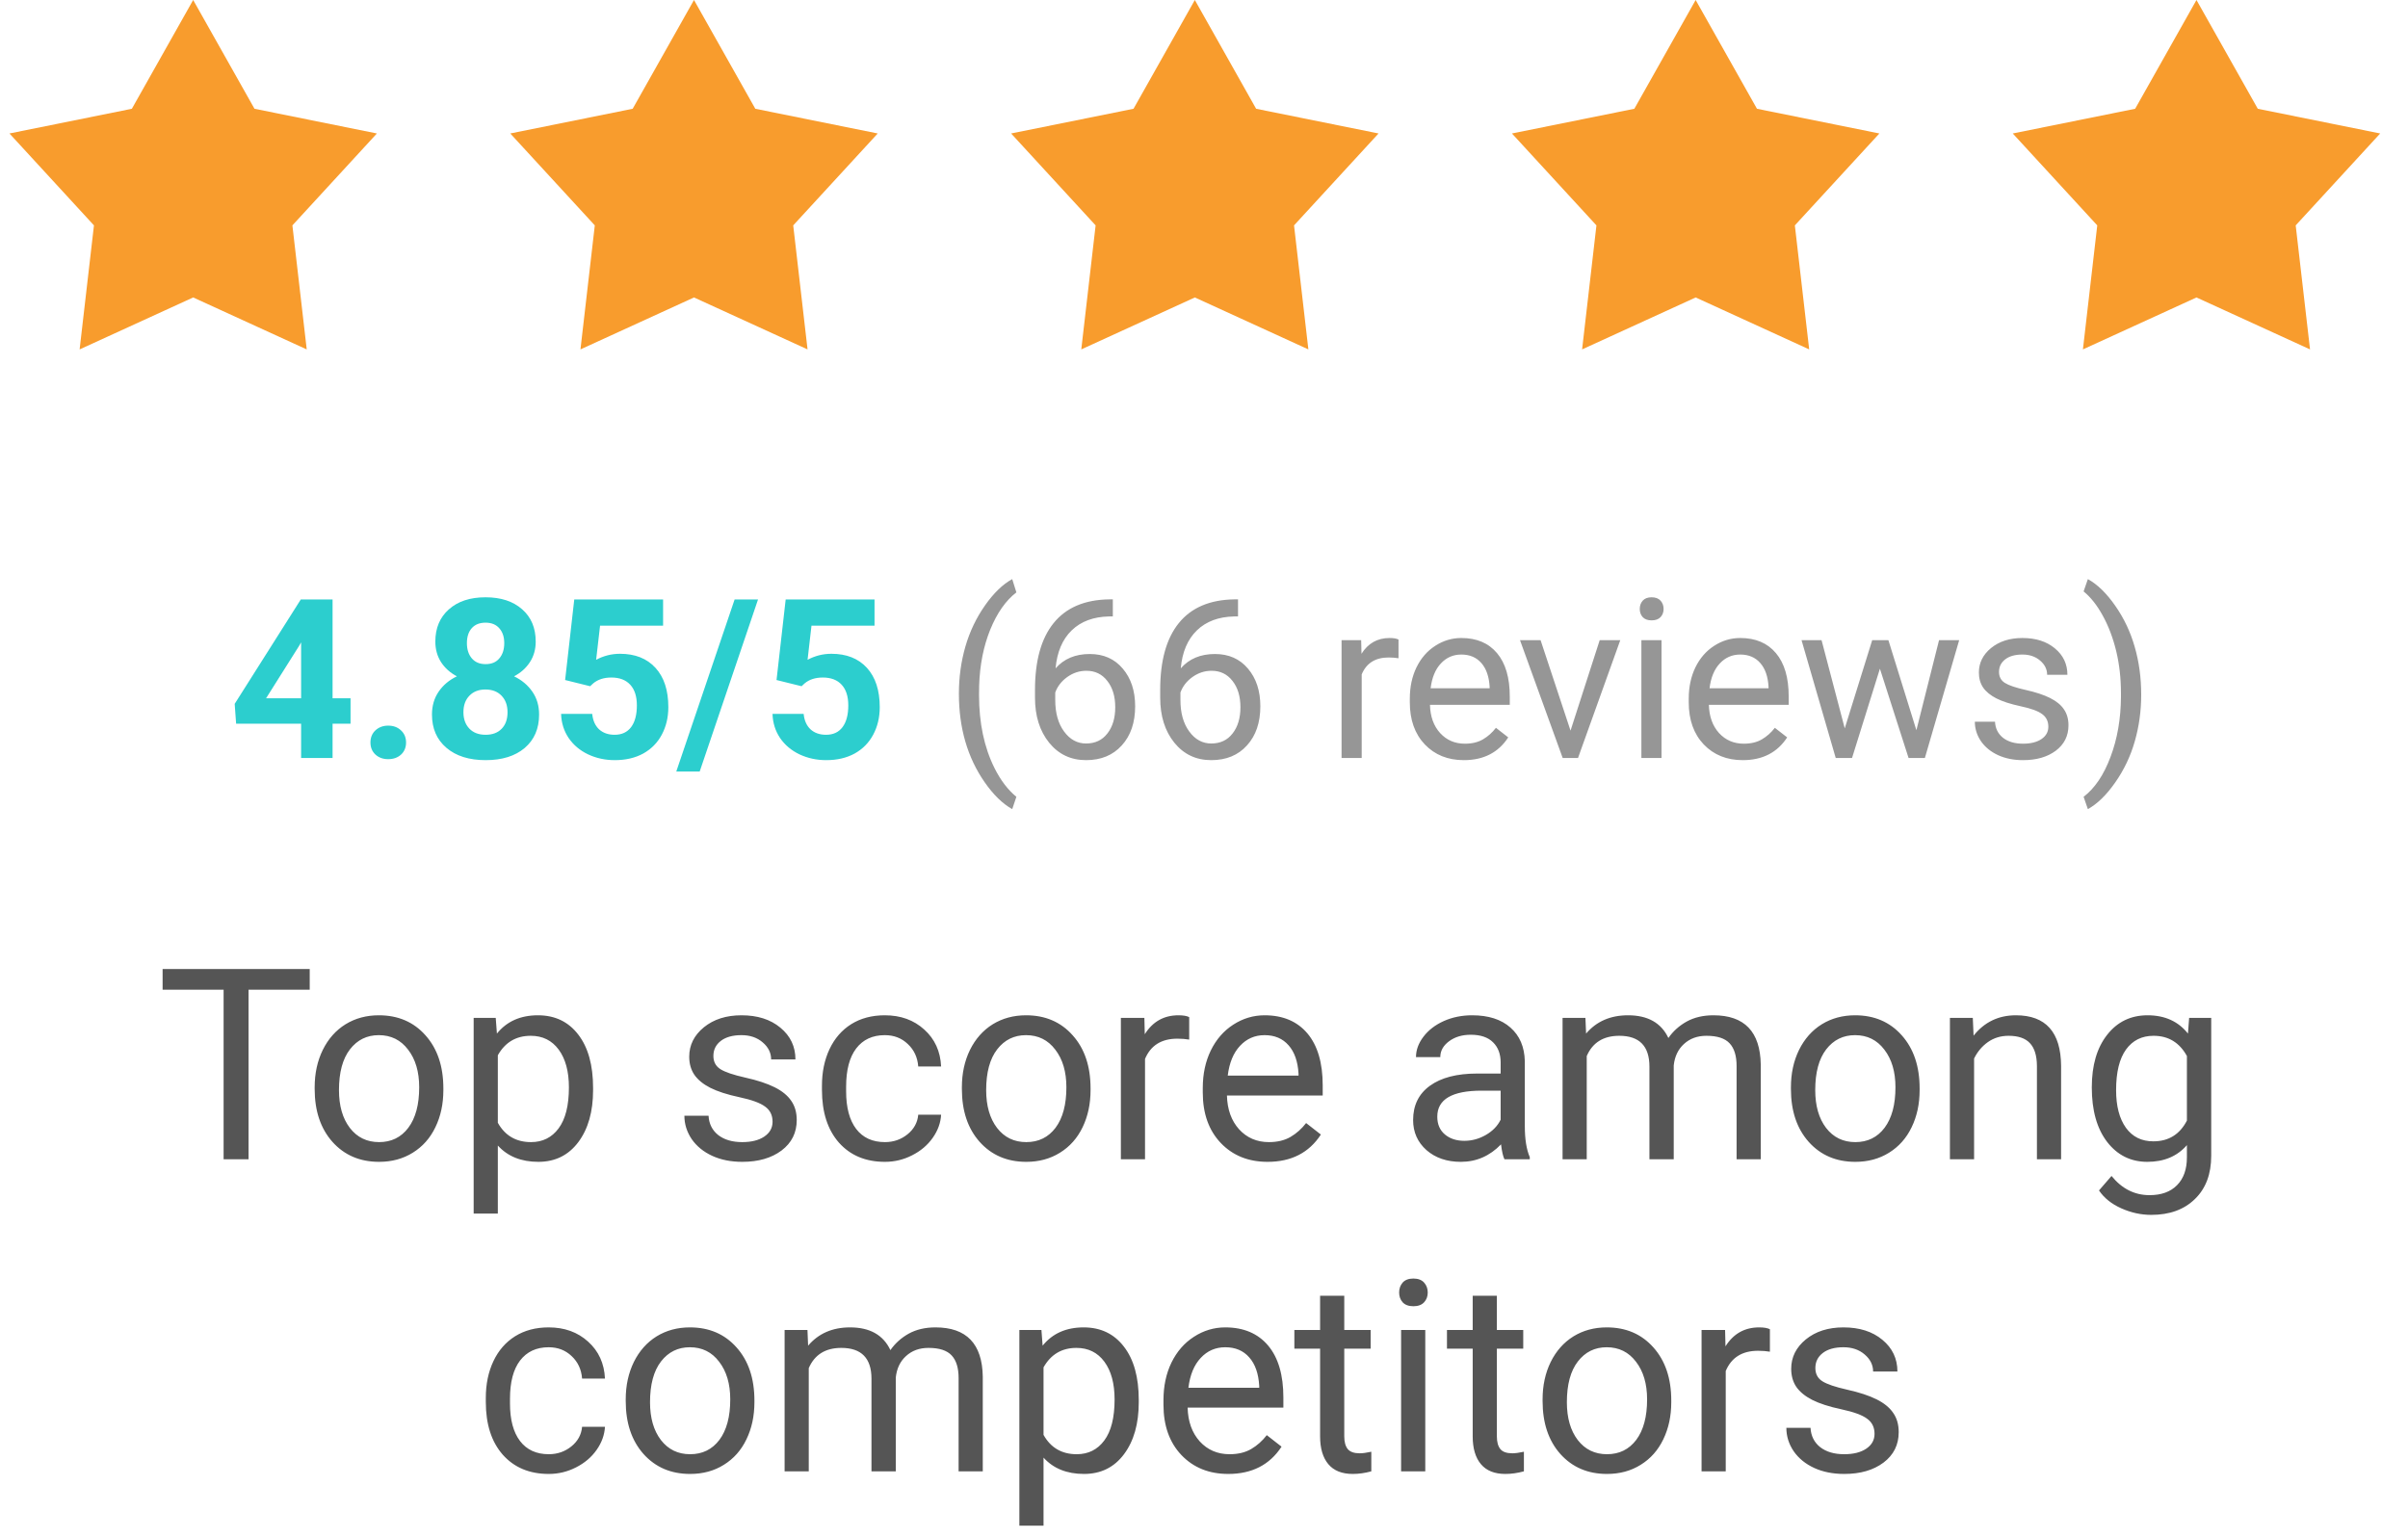
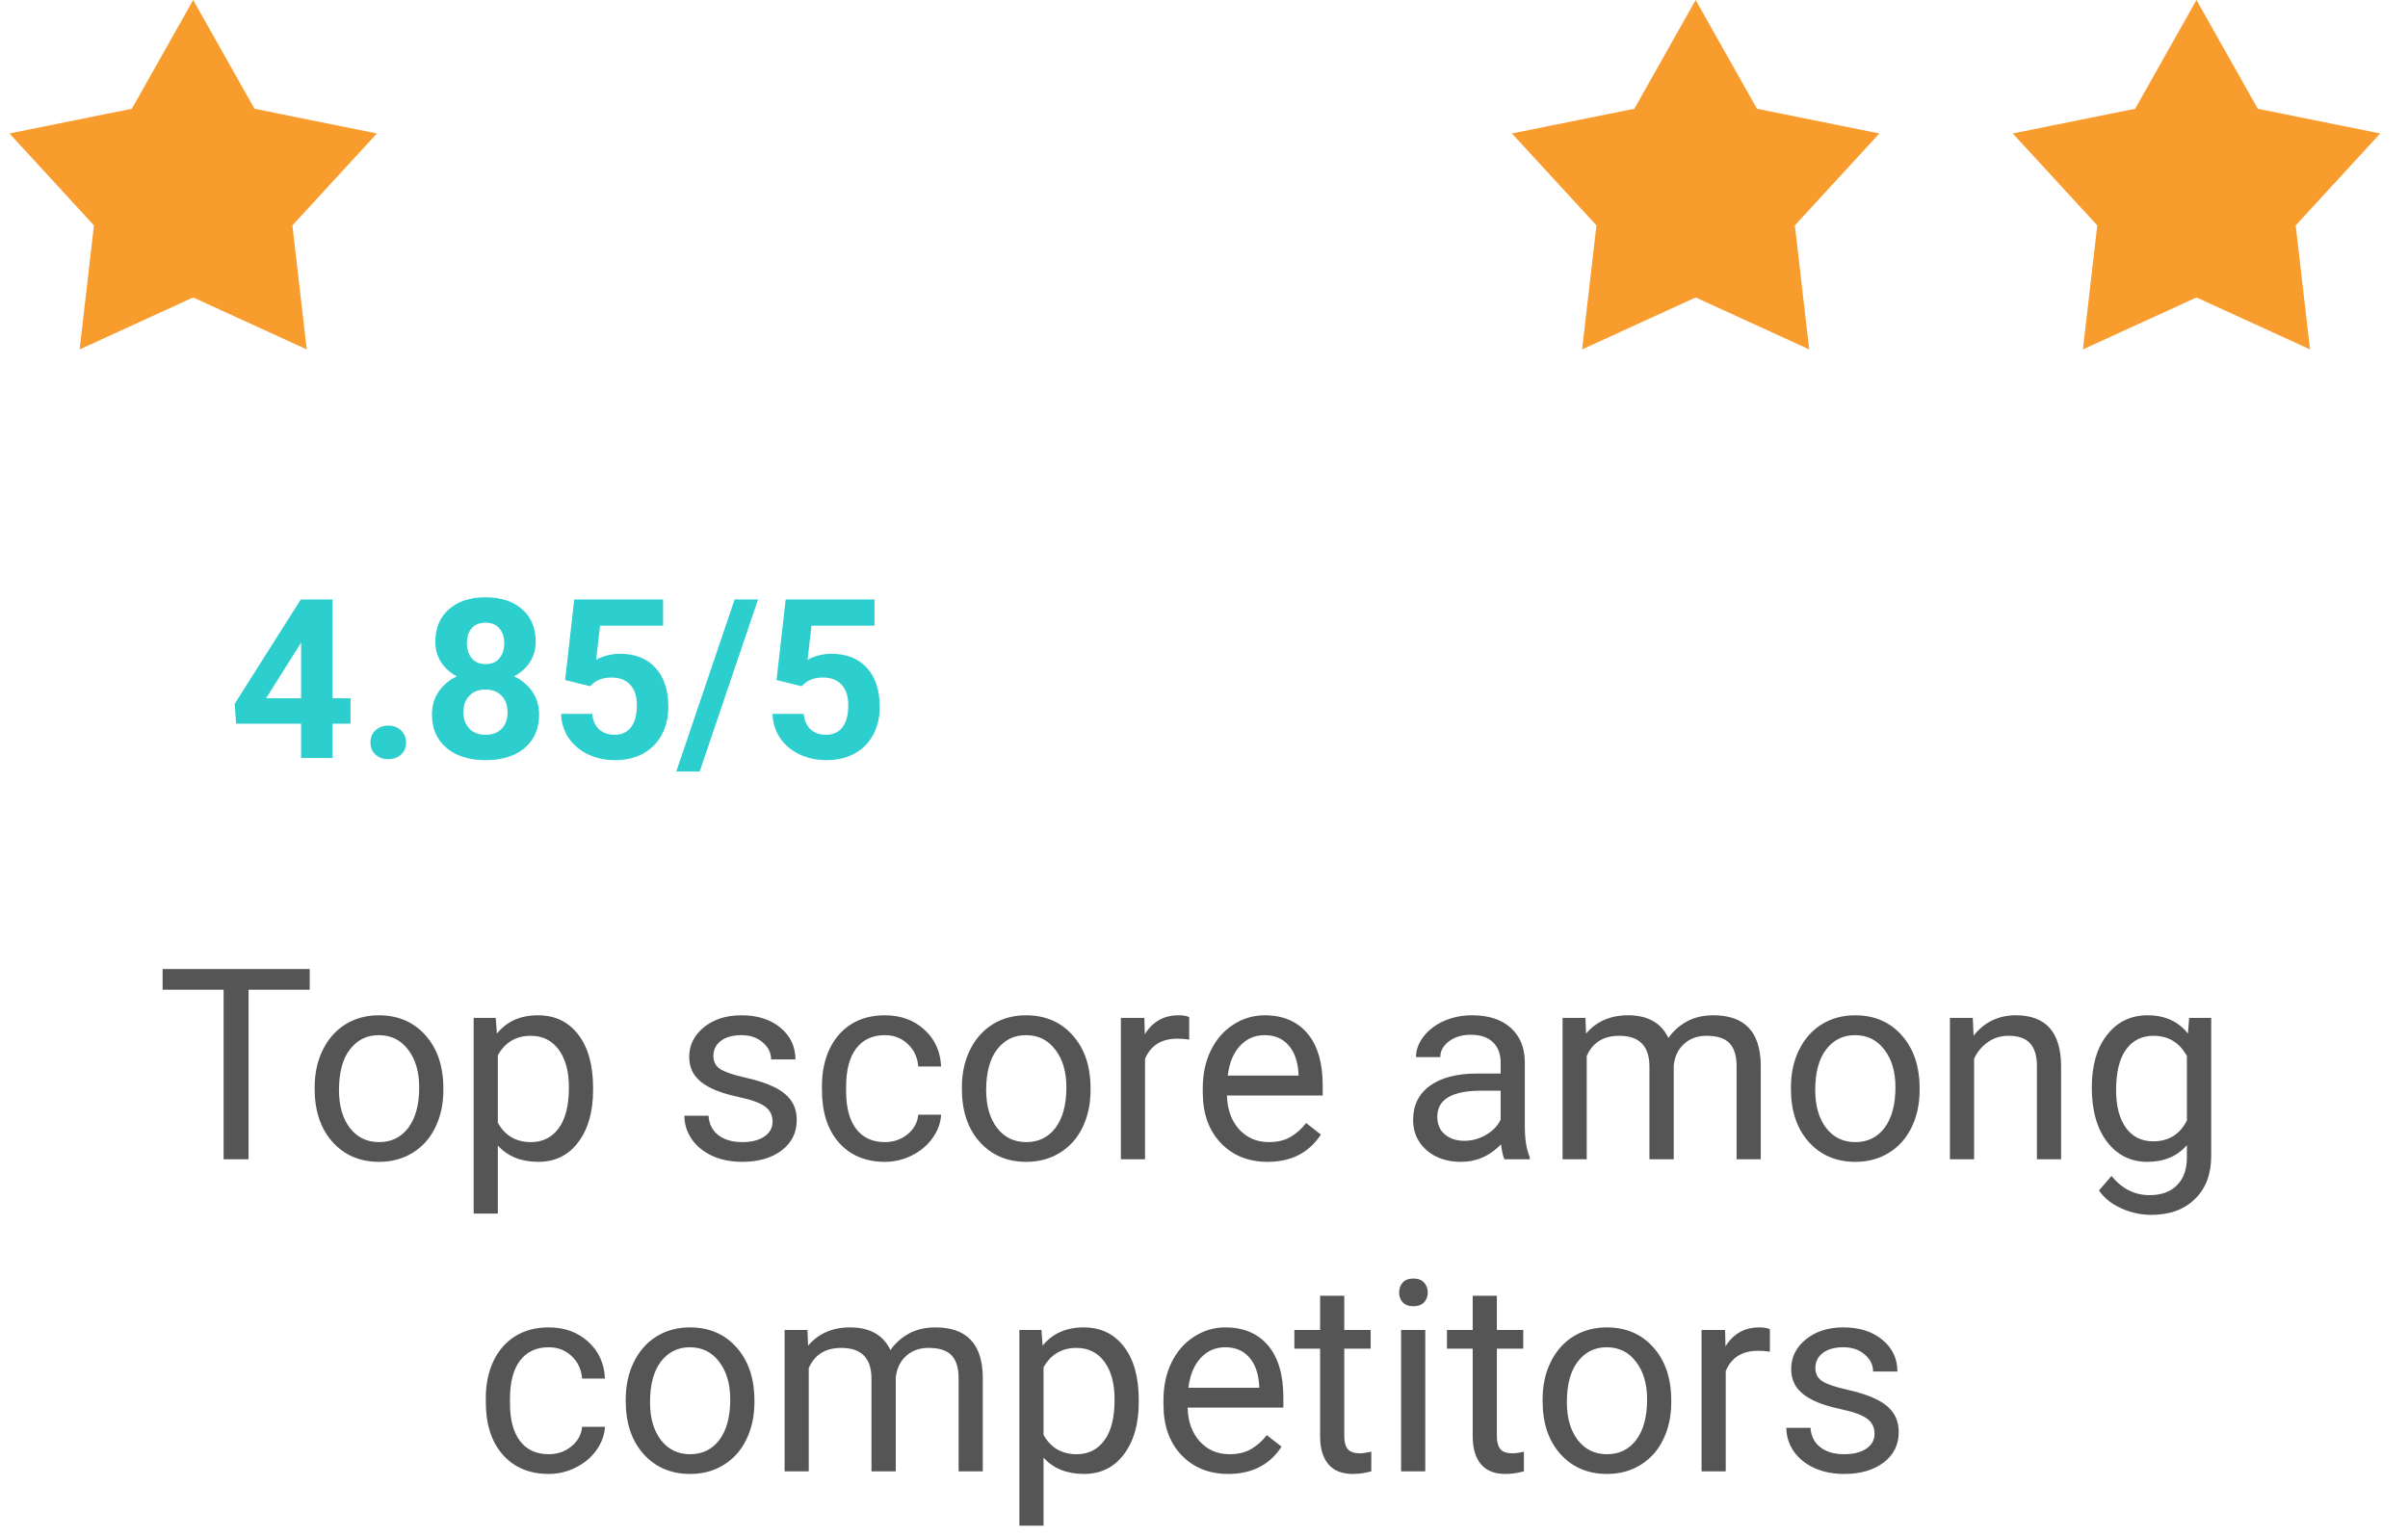
<svg xmlns="http://www.w3.org/2000/svg" width="108" height="69" viewBox="0 0 108 69" fill="none">
  <path d="M13.891 44.395H11.148V52H10.029V44.395H7.293V43.469H13.891V44.395ZM14.113 48.772C14.113 48.15 14.234 47.592 14.477 47.096C14.723 46.6 15.062 46.217 15.496 45.947C15.934 45.678 16.432 45.543 16.99 45.543C17.854 45.543 18.551 45.842 19.082 46.44C19.617 47.037 19.885 47.832 19.885 48.824V48.9C19.885 49.518 19.766 50.072 19.527 50.565C19.293 51.053 18.955 51.434 18.514 51.707C18.076 51.98 17.572 52.117 17.002 52.117C16.143 52.117 15.445 51.818 14.91 51.221C14.379 50.623 14.113 49.832 14.113 48.848V48.772ZM15.203 48.9C15.203 49.603 15.365 50.168 15.69 50.594C16.018 51.02 16.455 51.232 17.002 51.232C17.553 51.232 17.99 51.018 18.314 50.588C18.639 50.154 18.801 49.549 18.801 48.772C18.801 48.076 18.635 47.514 18.303 47.084C17.975 46.65 17.537 46.434 16.99 46.434C16.455 46.434 16.023 46.647 15.695 47.072C15.367 47.498 15.203 48.107 15.203 48.9ZM26.6 48.9C26.6 49.865 26.379 50.643 25.938 51.232C25.496 51.822 24.898 52.117 24.145 52.117C23.375 52.117 22.77 51.873 22.328 51.385V54.438H21.244V45.66H22.234L22.287 46.363C22.729 45.816 23.342 45.543 24.127 45.543C24.889 45.543 25.49 45.83 25.932 46.404C26.377 46.978 26.6 47.777 26.6 48.801V48.9ZM25.516 48.777C25.516 48.062 25.363 47.498 25.059 47.084C24.754 46.67 24.336 46.463 23.805 46.463C23.148 46.463 22.656 46.754 22.328 47.336V50.365C22.652 50.943 23.148 51.232 23.816 51.232C24.336 51.232 24.748 51.027 25.053 50.617C25.361 50.203 25.516 49.59 25.516 48.777ZM34.65 50.318C34.65 50.025 34.539 49.799 34.316 49.639C34.098 49.475 33.713 49.334 33.162 49.217C32.615 49.1 32.18 48.959 31.855 48.795C31.535 48.631 31.297 48.435 31.141 48.209C30.988 47.982 30.912 47.713 30.912 47.4C30.912 46.881 31.131 46.441 31.568 46.082C32.01 45.723 32.572 45.543 33.256 45.543C33.975 45.543 34.557 45.728 35.002 46.1C35.451 46.471 35.676 46.945 35.676 47.523H34.586C34.586 47.227 34.459 46.971 34.205 46.756C33.955 46.541 33.639 46.434 33.256 46.434C32.861 46.434 32.553 46.52 32.33 46.691C32.107 46.863 31.996 47.088 31.996 47.365C31.996 47.627 32.1 47.824 32.307 47.957C32.514 48.09 32.887 48.217 33.426 48.338C33.969 48.459 34.408 48.603 34.744 48.772C35.08 48.94 35.328 49.143 35.488 49.381C35.652 49.615 35.734 49.902 35.734 50.242C35.734 50.809 35.508 51.264 35.055 51.607C34.602 51.947 34.014 52.117 33.291 52.117C32.783 52.117 32.334 52.027 31.943 51.848C31.553 51.668 31.246 51.418 31.023 51.098C30.805 50.773 30.695 50.424 30.695 50.049H31.779C31.799 50.412 31.943 50.701 32.213 50.916C32.486 51.127 32.846 51.232 33.291 51.232C33.701 51.232 34.029 51.15 34.275 50.986C34.525 50.818 34.65 50.596 34.65 50.318ZM39.69 51.232C40.076 51.232 40.414 51.115 40.703 50.881C40.992 50.647 41.152 50.353 41.184 50.002H42.209C42.19 50.365 42.065 50.711 41.834 51.039C41.603 51.367 41.295 51.629 40.908 51.824C40.525 52.02 40.119 52.117 39.69 52.117C38.826 52.117 38.139 51.83 37.627 51.256C37.119 50.678 36.865 49.889 36.865 48.889V48.707C36.865 48.09 36.978 47.541 37.205 47.06C37.432 46.58 37.756 46.207 38.178 45.941C38.603 45.676 39.105 45.543 39.684 45.543C40.395 45.543 40.984 45.756 41.453 46.182C41.926 46.607 42.178 47.16 42.209 47.84H41.184C41.152 47.43 40.996 47.094 40.715 46.832C40.438 46.566 40.094 46.434 39.684 46.434C39.133 46.434 38.705 46.633 38.4 47.031C38.1 47.426 37.949 47.998 37.949 48.748V48.953C37.949 49.684 38.1 50.246 38.4 50.641C38.701 51.035 39.131 51.232 39.69 51.232ZM43.141 48.772C43.141 48.15 43.262 47.592 43.504 47.096C43.75 46.6 44.09 46.217 44.523 45.947C44.961 45.678 45.459 45.543 46.018 45.543C46.881 45.543 47.578 45.842 48.109 46.44C48.645 47.037 48.912 47.832 48.912 48.824V48.9C48.912 49.518 48.793 50.072 48.555 50.565C48.32 51.053 47.982 51.434 47.541 51.707C47.103 51.98 46.6 52.117 46.029 52.117C45.17 52.117 44.473 51.818 43.938 51.221C43.406 50.623 43.141 49.832 43.141 48.848V48.772ZM44.23 48.9C44.23 49.603 44.393 50.168 44.717 50.594C45.045 51.02 45.482 51.232 46.029 51.232C46.58 51.232 47.018 51.018 47.342 50.588C47.666 50.154 47.828 49.549 47.828 48.772C47.828 48.076 47.662 47.514 47.33 47.084C47.002 46.65 46.565 46.434 46.018 46.434C45.482 46.434 45.051 46.647 44.723 47.072C44.395 47.498 44.23 48.107 44.23 48.9ZM53.336 46.633C53.172 46.605 52.994 46.592 52.803 46.592C52.092 46.592 51.609 46.895 51.355 47.5V52H50.272V45.66H51.326L51.344 46.393C51.699 45.826 52.203 45.543 52.855 45.543C53.066 45.543 53.227 45.57 53.336 45.625V46.633ZM56.852 52.117C55.992 52.117 55.293 51.836 54.754 51.273C54.215 50.707 53.945 49.951 53.945 49.006V48.807C53.945 48.178 54.065 47.617 54.303 47.125C54.545 46.629 54.881 46.242 55.31 45.965C55.744 45.684 56.213 45.543 56.717 45.543C57.541 45.543 58.182 45.815 58.639 46.357C59.096 46.9 59.324 47.678 59.324 48.69V49.141H55.029C55.045 49.766 55.227 50.272 55.574 50.658C55.926 51.041 56.371 51.232 56.91 51.232C57.293 51.232 57.617 51.154 57.883 50.998C58.148 50.842 58.381 50.635 58.58 50.377L59.242 50.893C58.711 51.709 57.914 52.117 56.852 52.117ZM56.717 46.434C56.279 46.434 55.912 46.594 55.615 46.914C55.318 47.23 55.135 47.676 55.065 48.25H58.24V48.168C58.209 47.617 58.06 47.191 57.795 46.891C57.529 46.586 57.17 46.434 56.717 46.434ZM67.475 52C67.412 51.875 67.361 51.652 67.322 51.332C66.818 51.855 66.217 52.117 65.518 52.117C64.893 52.117 64.379 51.941 63.977 51.59C63.578 51.234 63.379 50.785 63.379 50.242C63.379 49.582 63.629 49.07 64.129 48.707C64.633 48.34 65.34 48.156 66.25 48.156H67.305V47.658C67.305 47.279 67.191 46.978 66.965 46.756C66.738 46.529 66.404 46.416 65.963 46.416C65.576 46.416 65.252 46.514 64.99 46.709C64.728 46.904 64.598 47.141 64.598 47.418H63.508C63.508 47.102 63.619 46.797 63.842 46.504C64.068 46.207 64.373 45.973 64.756 45.801C65.143 45.629 65.566 45.543 66.027 45.543C66.758 45.543 67.33 45.727 67.744 46.094C68.158 46.457 68.373 46.959 68.389 47.6V50.518C68.389 51.1 68.463 51.562 68.611 51.906V52H67.475ZM65.676 51.174C66.016 51.174 66.338 51.086 66.643 50.91C66.947 50.734 67.168 50.506 67.305 50.225V48.924H66.455C65.127 48.924 64.463 49.312 64.463 50.09C64.463 50.43 64.576 50.695 64.803 50.887C65.029 51.078 65.32 51.174 65.676 51.174ZM71.107 45.66L71.137 46.363C71.602 45.816 72.228 45.543 73.018 45.543C73.904 45.543 74.508 45.883 74.828 46.562C75.039 46.258 75.312 46.012 75.648 45.824C75.988 45.637 76.389 45.543 76.85 45.543C78.24 45.543 78.947 46.279 78.971 47.752V52H77.887V47.816C77.887 47.363 77.783 47.025 77.576 46.803C77.369 46.576 77.022 46.463 76.533 46.463C76.131 46.463 75.797 46.584 75.531 46.826C75.266 47.065 75.111 47.387 75.068 47.793V52H73.978V47.846C73.978 46.924 73.527 46.463 72.625 46.463C71.914 46.463 71.428 46.766 71.166 47.371V52H70.082V45.66H71.107ZM80.324 48.772C80.324 48.15 80.445 47.592 80.688 47.096C80.934 46.6 81.273 46.217 81.707 45.947C82.144 45.678 82.643 45.543 83.201 45.543C84.064 45.543 84.762 45.842 85.293 46.44C85.828 47.037 86.096 47.832 86.096 48.824V48.9C86.096 49.518 85.977 50.072 85.738 50.565C85.504 51.053 85.166 51.434 84.725 51.707C84.287 51.98 83.783 52.117 83.213 52.117C82.353 52.117 81.656 51.818 81.121 51.221C80.59 50.623 80.324 49.832 80.324 48.848V48.772ZM81.414 48.9C81.414 49.603 81.576 50.168 81.9 50.594C82.228 51.02 82.666 51.232 83.213 51.232C83.764 51.232 84.201 51.018 84.525 50.588C84.85 50.154 85.012 49.549 85.012 48.772C85.012 48.076 84.846 47.514 84.514 47.084C84.186 46.65 83.748 46.434 83.201 46.434C82.666 46.434 82.234 46.647 81.906 47.072C81.578 47.498 81.414 48.107 81.414 48.9ZM88.481 45.66L88.516 46.457C89 45.848 89.633 45.543 90.414 45.543C91.754 45.543 92.43 46.299 92.441 47.81V52H91.357V47.805C91.353 47.348 91.248 47.01 91.041 46.791C90.838 46.572 90.519 46.463 90.086 46.463C89.734 46.463 89.426 46.557 89.16 46.744C88.894 46.932 88.688 47.178 88.539 47.482V52H87.455V45.66H88.481ZM93.818 48.777C93.818 47.789 94.047 47.004 94.504 46.422C94.961 45.836 95.566 45.543 96.32 45.543C97.094 45.543 97.697 45.816 98.131 46.363L98.184 45.66H99.174V51.848C99.174 52.668 98.93 53.315 98.441 53.787C97.957 54.26 97.305 54.496 96.484 54.496C96.027 54.496 95.58 54.398 95.143 54.203C94.705 54.008 94.371 53.74 94.141 53.4L94.703 52.75C95.168 53.324 95.736 53.611 96.408 53.611C96.936 53.611 97.346 53.463 97.639 53.166C97.936 52.869 98.084 52.451 98.084 51.912V51.367C97.65 51.867 97.059 52.117 96.309 52.117C95.566 52.117 94.965 51.818 94.504 51.221C94.047 50.623 93.818 49.809 93.818 48.777ZM94.908 48.9C94.908 49.615 95.055 50.178 95.348 50.588C95.641 50.994 96.051 51.197 96.578 51.197C97.262 51.197 97.764 50.887 98.084 50.266V47.371C97.752 46.766 97.254 46.463 96.59 46.463C96.062 46.463 95.65 46.668 95.353 47.078C95.057 47.488 94.908 48.096 94.908 48.9ZM24.613 65.232C25 65.232 25.338 65.115 25.627 64.881C25.916 64.647 26.076 64.353 26.107 64.002H27.133C27.113 64.365 26.988 64.711 26.758 65.039C26.527 65.367 26.219 65.629 25.832 65.824C25.449 66.019 25.043 66.117 24.613 66.117C23.75 66.117 23.062 65.83 22.551 65.256C22.043 64.678 21.789 63.889 21.789 62.889V62.707C21.789 62.09 21.902 61.541 22.129 61.06C22.355 60.58 22.68 60.207 23.102 59.941C23.527 59.676 24.029 59.543 24.607 59.543C25.318 59.543 25.908 59.756 26.377 60.182C26.85 60.607 27.102 61.16 27.133 61.84H26.107C26.076 61.43 25.92 61.094 25.639 60.832C25.361 60.566 25.018 60.434 24.607 60.434C24.057 60.434 23.629 60.633 23.324 61.031C23.023 61.426 22.873 61.998 22.873 62.748V62.953C22.873 63.684 23.023 64.246 23.324 64.641C23.625 65.035 24.055 65.232 24.613 65.232ZM28.064 62.772C28.064 62.15 28.186 61.592 28.428 61.096C28.674 60.6 29.014 60.217 29.447 59.947C29.885 59.678 30.383 59.543 30.941 59.543C31.805 59.543 32.502 59.842 33.033 60.44C33.568 61.037 33.836 61.832 33.836 62.824V62.9C33.836 63.518 33.717 64.072 33.478 64.564C33.244 65.053 32.906 65.434 32.465 65.707C32.027 65.981 31.523 66.117 30.953 66.117C30.094 66.117 29.396 65.818 28.861 65.221C28.33 64.623 28.064 63.832 28.064 62.848V62.772ZM29.154 62.9C29.154 63.603 29.316 64.168 29.641 64.594C29.969 65.019 30.406 65.232 30.953 65.232C31.504 65.232 31.941 65.018 32.266 64.588C32.59 64.154 32.752 63.549 32.752 62.772C32.752 62.076 32.586 61.514 32.254 61.084C31.926 60.65 31.488 60.434 30.941 60.434C30.406 60.434 29.975 60.647 29.646 61.072C29.318 61.498 29.154 62.107 29.154 62.9ZM36.215 59.66L36.244 60.363C36.709 59.816 37.336 59.543 38.125 59.543C39.012 59.543 39.615 59.883 39.935 60.562C40.147 60.258 40.42 60.012 40.756 59.824C41.096 59.637 41.496 59.543 41.957 59.543C43.348 59.543 44.055 60.279 44.078 61.752V66H42.994V61.816C42.994 61.363 42.891 61.025 42.684 60.803C42.477 60.576 42.129 60.463 41.641 60.463C41.238 60.463 40.904 60.584 40.639 60.826C40.373 61.065 40.219 61.387 40.176 61.793V66H39.086V61.846C39.086 60.924 38.635 60.463 37.732 60.463C37.022 60.463 36.535 60.766 36.273 61.371V66H35.19V59.66H36.215ZM51.074 62.9C51.074 63.865 50.853 64.643 50.412 65.232C49.971 65.822 49.373 66.117 48.619 66.117C47.85 66.117 47.244 65.873 46.803 65.385V68.438H45.719V59.66H46.709L46.762 60.363C47.203 59.816 47.816 59.543 48.602 59.543C49.363 59.543 49.965 59.83 50.406 60.404C50.852 60.978 51.074 61.777 51.074 62.801V62.9ZM49.99 62.777C49.99 62.062 49.838 61.498 49.533 61.084C49.228 60.67 48.81 60.463 48.279 60.463C47.623 60.463 47.131 60.754 46.803 61.336V64.365C47.127 64.943 47.623 65.232 48.291 65.232C48.81 65.232 49.223 65.027 49.527 64.617C49.836 64.203 49.99 63.59 49.99 62.777ZM55.088 66.117C54.228 66.117 53.529 65.836 52.99 65.273C52.451 64.707 52.182 63.951 52.182 63.006V62.807C52.182 62.178 52.301 61.617 52.539 61.125C52.781 60.629 53.117 60.242 53.547 59.965C53.98 59.684 54.449 59.543 54.953 59.543C55.777 59.543 56.418 59.815 56.875 60.357C57.332 60.9 57.56 61.678 57.56 62.69V63.141H53.266C53.281 63.766 53.463 64.272 53.81 64.658C54.162 65.041 54.607 65.232 55.147 65.232C55.529 65.232 55.853 65.154 56.119 64.998C56.385 64.842 56.617 64.635 56.816 64.377L57.478 64.893C56.947 65.709 56.15 66.117 55.088 66.117ZM54.953 60.434C54.516 60.434 54.148 60.594 53.852 60.914C53.555 61.23 53.371 61.676 53.301 62.25H56.477V62.168C56.445 61.617 56.297 61.191 56.031 60.891C55.766 60.586 55.406 60.434 54.953 60.434ZM60.291 58.125V59.66H61.475V60.498H60.291V64.43C60.291 64.684 60.344 64.875 60.449 65.004C60.555 65.129 60.734 65.191 60.988 65.191C61.113 65.191 61.285 65.168 61.504 65.121V66C61.219 66.078 60.941 66.117 60.672 66.117C60.188 66.117 59.822 65.971 59.576 65.678C59.33 65.385 59.207 64.969 59.207 64.43V60.498H58.053V59.66H59.207V58.125H60.291ZM63.924 66H62.84V59.66H63.924V66ZM62.752 57.978C62.752 57.803 62.805 57.654 62.91 57.533C63.02 57.412 63.18 57.352 63.391 57.352C63.602 57.352 63.762 57.412 63.871 57.533C63.98 57.654 64.035 57.803 64.035 57.978C64.035 58.154 63.98 58.301 63.871 58.418C63.762 58.535 63.602 58.594 63.391 58.594C63.18 58.594 63.02 58.535 62.91 58.418C62.805 58.301 62.752 58.154 62.752 57.978ZM67.135 58.125V59.66H68.318V60.498H67.135V64.43C67.135 64.684 67.188 64.875 67.293 65.004C67.398 65.129 67.578 65.191 67.832 65.191C67.957 65.191 68.129 65.168 68.348 65.121V66C68.062 66.078 67.785 66.117 67.516 66.117C67.031 66.117 66.666 65.971 66.42 65.678C66.174 65.385 66.051 64.969 66.051 64.43V60.498H64.897V59.66H66.051V58.125H67.135ZM69.186 62.772C69.186 62.15 69.307 61.592 69.549 61.096C69.795 60.6 70.135 60.217 70.568 59.947C71.006 59.678 71.504 59.543 72.062 59.543C72.926 59.543 73.623 59.842 74.154 60.44C74.689 61.037 74.957 61.832 74.957 62.824V62.9C74.957 63.518 74.838 64.072 74.6 64.564C74.365 65.053 74.027 65.434 73.586 65.707C73.148 65.981 72.644 66.117 72.074 66.117C71.215 66.117 70.518 65.818 69.982 65.221C69.451 64.623 69.186 63.832 69.186 62.848V62.772ZM70.275 62.9C70.275 63.603 70.438 64.168 70.762 64.594C71.09 65.019 71.527 65.232 72.074 65.232C72.625 65.232 73.062 65.018 73.387 64.588C73.711 64.154 73.873 63.549 73.873 62.772C73.873 62.076 73.707 61.514 73.375 61.084C73.047 60.65 72.609 60.434 72.062 60.434C71.527 60.434 71.096 60.647 70.768 61.072C70.439 61.498 70.275 62.107 70.275 62.9ZM79.381 60.633C79.217 60.605 79.039 60.592 78.848 60.592C78.137 60.592 77.654 60.895 77.4 61.5V66H76.316V59.66H77.371L77.389 60.393C77.744 59.826 78.248 59.543 78.9 59.543C79.111 59.543 79.272 59.57 79.381 59.625V60.633ZM84.074 64.318C84.074 64.025 83.963 63.799 83.74 63.639C83.522 63.475 83.137 63.334 82.586 63.217C82.039 63.1 81.603 62.959 81.279 62.795C80.959 62.631 80.721 62.435 80.564 62.209C80.412 61.982 80.336 61.713 80.336 61.4C80.336 60.881 80.555 60.441 80.992 60.082C81.434 59.723 81.996 59.543 82.68 59.543C83.398 59.543 83.981 59.728 84.426 60.1C84.875 60.471 85.1 60.945 85.1 61.523H84.01C84.01 61.227 83.883 60.971 83.629 60.756C83.379 60.541 83.062 60.434 82.68 60.434C82.285 60.434 81.977 60.52 81.754 60.691C81.531 60.863 81.42 61.088 81.42 61.365C81.42 61.627 81.523 61.824 81.731 61.957C81.938 62.09 82.311 62.217 82.85 62.338C83.393 62.459 83.832 62.603 84.168 62.772C84.504 62.94 84.752 63.143 84.912 63.381C85.076 63.615 85.158 63.902 85.158 64.242C85.158 64.809 84.932 65.264 84.478 65.607C84.025 65.947 83.438 66.117 82.715 66.117C82.207 66.117 81.758 66.027 81.367 65.848C80.977 65.668 80.67 65.418 80.447 65.098C80.228 64.773 80.119 64.424 80.119 64.049H81.203C81.223 64.412 81.367 64.701 81.637 64.916C81.91 65.127 82.269 65.232 82.715 65.232C83.125 65.232 83.453 65.15 83.699 64.986C83.949 64.818 84.074 64.596 84.074 64.318Z" fill="#555555" />
  <path d="M14.916 31.324H15.722V32.462H14.916V34H13.505V32.462H10.59L10.526 31.573L13.49 26.891H14.916V31.324ZM11.933 31.324H13.505V28.814L13.412 28.976L11.933 31.324ZM16.615 33.307C16.615 33.082 16.69 32.9 16.84 32.76C16.993 32.62 17.183 32.55 17.411 32.55C17.642 32.55 17.833 32.62 17.982 32.76C18.135 32.9 18.212 33.082 18.212 33.307C18.212 33.528 18.137 33.709 17.987 33.849C17.838 33.985 17.645 34.054 17.411 34.054C17.18 34.054 16.99 33.985 16.84 33.849C16.69 33.709 16.615 33.528 16.615 33.307ZM24.027 28.78C24.027 29.125 23.941 29.431 23.769 29.698C23.596 29.965 23.358 30.178 23.056 30.338C23.401 30.504 23.674 30.733 23.876 31.026C24.078 31.316 24.179 31.658 24.179 32.052C24.179 32.683 23.964 33.183 23.534 33.551C23.105 33.915 22.52 34.098 21.781 34.098C21.042 34.098 20.456 33.914 20.023 33.546C19.59 33.178 19.374 32.68 19.374 32.052C19.374 31.658 19.475 31.314 19.677 31.021C19.879 30.729 20.15 30.501 20.492 30.338C20.189 30.178 19.952 29.965 19.779 29.698C19.61 29.431 19.525 29.125 19.525 28.78C19.525 28.175 19.727 27.693 20.131 27.335C20.535 26.974 21.083 26.793 21.776 26.793C22.466 26.793 23.013 26.972 23.417 27.33C23.824 27.685 24.027 28.168 24.027 28.78ZM22.763 31.949C22.763 31.64 22.673 31.393 22.494 31.207C22.315 31.021 22.074 30.929 21.771 30.929C21.472 30.929 21.233 31.021 21.054 31.207C20.875 31.389 20.785 31.637 20.785 31.949C20.785 32.252 20.873 32.496 21.049 32.682C21.225 32.867 21.469 32.96 21.781 32.96C22.087 32.96 22.326 32.87 22.499 32.691C22.675 32.512 22.763 32.265 22.763 31.949ZM22.616 28.849C22.616 28.572 22.543 28.351 22.396 28.185C22.25 28.015 22.043 27.931 21.776 27.931C21.513 27.931 21.308 28.012 21.161 28.175C21.015 28.338 20.941 28.562 20.941 28.849C20.941 29.132 21.015 29.36 21.161 29.532C21.308 29.705 21.514 29.791 21.781 29.791C22.048 29.791 22.253 29.705 22.396 29.532C22.543 29.36 22.616 29.132 22.616 28.849ZM25.346 30.504L25.756 26.891H29.74V28.067H26.913L26.737 29.596C27.073 29.417 27.429 29.327 27.807 29.327C28.484 29.327 29.014 29.537 29.398 29.957C29.783 30.377 29.975 30.965 29.975 31.72C29.975 32.179 29.877 32.59 29.682 32.955C29.49 33.316 29.213 33.598 28.852 33.8C28.49 33.998 28.064 34.098 27.572 34.098C27.143 34.098 26.744 34.011 26.376 33.839C26.008 33.663 25.717 33.417 25.502 33.102C25.29 32.786 25.178 32.426 25.165 32.023H26.561C26.591 32.319 26.693 32.55 26.869 32.716C27.048 32.879 27.281 32.96 27.567 32.96C27.886 32.96 28.132 32.846 28.305 32.618C28.477 32.387 28.564 32.062 28.564 31.642C28.564 31.238 28.464 30.929 28.266 30.714C28.067 30.499 27.785 30.392 27.421 30.392C27.086 30.392 26.814 30.48 26.605 30.655L26.469 30.782L25.346 30.504ZM31.381 34.61H30.331L32.948 26.891H33.998L31.381 34.61ZM34.828 30.504L35.238 26.891H39.223V28.067H36.395L36.22 29.596C36.555 29.417 36.911 29.327 37.289 29.327C37.966 29.327 38.497 29.537 38.881 29.957C39.265 30.377 39.457 30.965 39.457 31.72C39.457 32.179 39.359 32.59 39.164 32.955C38.972 33.316 38.695 33.598 38.334 33.8C37.973 33.998 37.546 34.098 37.055 34.098C36.625 34.098 36.226 34.011 35.858 33.839C35.491 33.663 35.199 33.417 34.984 33.102C34.773 32.786 34.66 32.426 34.648 32.023H36.044C36.073 32.319 36.176 32.55 36.352 32.716C36.531 32.879 36.763 32.96 37.05 32.96C37.369 32.96 37.615 32.846 37.787 32.618C37.96 32.387 38.046 32.062 38.046 31.642C38.046 31.238 37.947 30.929 37.748 30.714C37.55 30.499 37.268 30.392 36.903 30.392C36.568 30.392 36.296 30.48 36.088 30.655L35.951 30.782L34.828 30.504Z" fill="#2CCECE" />
-   <path d="M43.007 31.114C43.007 30.379 43.105 29.672 43.3 28.995C43.498 28.318 43.793 27.703 44.184 27.149C44.574 26.596 44.98 26.205 45.399 25.977L45.585 26.573C45.11 26.938 44.719 27.494 44.413 28.243C44.11 28.992 43.944 29.83 43.915 30.758L43.91 31.173C43.91 32.429 44.14 33.52 44.599 34.444C44.875 34.998 45.204 35.431 45.585 35.743L45.399 36.295C44.967 36.054 44.553 35.65 44.159 35.084C43.391 33.977 43.007 32.654 43.007 31.114ZM49.911 26.886V27.652H49.745C49.042 27.665 48.482 27.874 48.065 28.277C47.649 28.681 47.408 29.249 47.343 29.981C47.717 29.552 48.228 29.337 48.876 29.337C49.495 29.337 49.988 29.555 50.355 29.991C50.727 30.427 50.912 30.991 50.912 31.681C50.912 32.413 50.712 32.999 50.312 33.438C49.914 33.878 49.38 34.098 48.71 34.098C48.03 34.098 47.478 33.837 47.055 33.316C46.632 32.792 46.42 32.118 46.42 31.295V30.948C46.42 29.64 46.698 28.64 47.255 27.95C47.815 27.257 48.647 26.902 49.75 26.886H49.911ZM48.725 30.089C48.415 30.089 48.13 30.182 47.87 30.367C47.61 30.553 47.429 30.785 47.328 31.065V31.398C47.328 31.983 47.46 32.455 47.724 32.813C47.987 33.172 48.316 33.351 48.71 33.351C49.117 33.351 49.436 33.201 49.667 32.901C49.901 32.602 50.019 32.21 50.019 31.725C50.019 31.236 49.9 30.842 49.662 30.543C49.428 30.24 49.115 30.089 48.725 30.089ZM55.526 26.886V27.652H55.36C54.657 27.665 54.097 27.874 53.681 28.277C53.264 28.681 53.023 29.249 52.958 29.981C53.332 29.552 53.843 29.337 54.491 29.337C55.11 29.337 55.603 29.555 55.971 29.991C56.342 30.427 56.527 30.991 56.527 31.681C56.527 32.413 56.327 32.999 55.927 33.438C55.53 33.878 54.996 34.098 54.325 34.098C53.645 34.098 53.093 33.837 52.67 33.316C52.247 32.792 52.035 32.118 52.035 31.295V30.948C52.035 29.64 52.313 28.64 52.87 27.95C53.43 27.257 54.262 26.902 55.365 26.886H55.526ZM54.34 30.089C54.031 30.089 53.746 30.182 53.485 30.367C53.225 30.553 53.044 30.785 52.943 31.065V31.398C52.943 31.983 53.075 32.455 53.339 32.813C53.602 33.172 53.931 33.351 54.325 33.351C54.732 33.351 55.051 33.201 55.282 32.901C55.517 32.602 55.634 32.21 55.634 31.725C55.634 31.236 55.515 30.842 55.277 30.543C55.043 30.24 54.73 30.089 54.34 30.089ZM62.724 29.527C62.587 29.505 62.439 29.493 62.279 29.493C61.687 29.493 61.285 29.745 61.073 30.25V34H60.17V28.717H61.049L61.063 29.327C61.36 28.855 61.78 28.619 62.323 28.619C62.499 28.619 62.633 28.642 62.724 28.688V29.527ZM65.653 34.098C64.937 34.098 64.355 33.863 63.905 33.395C63.456 32.922 63.231 32.293 63.231 31.505V31.339C63.231 30.815 63.331 30.348 63.529 29.938C63.731 29.524 64.011 29.202 64.369 28.971C64.731 28.736 65.121 28.619 65.541 28.619C66.228 28.619 66.762 28.845 67.143 29.298C67.523 29.75 67.714 30.398 67.714 31.241V31.617H64.135C64.148 32.138 64.299 32.56 64.589 32.882C64.882 33.201 65.253 33.36 65.702 33.36C66.021 33.36 66.291 33.295 66.513 33.165C66.734 33.035 66.928 32.862 67.094 32.648L67.645 33.077C67.203 33.758 66.539 34.098 65.653 34.098ZM65.541 29.361C65.176 29.361 64.87 29.495 64.623 29.762C64.376 30.025 64.223 30.396 64.164 30.875H66.811V30.807C66.784 30.348 66.661 29.993 66.439 29.742C66.218 29.488 65.919 29.361 65.541 29.361ZM70.439 32.774L71.747 28.717H72.67L70.775 34H70.087L68.173 28.717H69.096L70.439 32.774ZM74.52 34H73.617V28.717H74.52V34ZM73.544 27.315C73.544 27.169 73.588 27.045 73.676 26.944C73.767 26.843 73.9 26.793 74.076 26.793C74.252 26.793 74.385 26.843 74.477 26.944C74.568 27.045 74.613 27.169 74.613 27.315C74.613 27.462 74.568 27.584 74.477 27.682C74.385 27.779 74.252 27.828 74.076 27.828C73.9 27.828 73.767 27.779 73.676 27.682C73.588 27.584 73.544 27.462 73.544 27.315ZM78.163 34.098C77.447 34.098 76.864 33.863 76.415 33.395C75.966 32.922 75.741 32.293 75.741 31.505V31.339C75.741 30.815 75.841 30.348 76.039 29.938C76.241 29.524 76.521 29.202 76.879 28.971C77.24 28.736 77.631 28.619 78.051 28.619C78.738 28.619 79.272 28.845 79.652 29.298C80.033 29.75 80.224 30.398 80.224 31.241V31.617H76.644C76.658 32.138 76.809 32.56 77.099 32.882C77.392 33.201 77.763 33.36 78.212 33.36C78.531 33.36 78.801 33.295 79.022 33.165C79.244 33.035 79.438 32.862 79.603 32.648L80.155 33.077C79.713 33.758 79.049 34.098 78.163 34.098ZM78.051 29.361C77.686 29.361 77.38 29.495 77.133 29.762C76.885 30.025 76.732 30.396 76.674 30.875H79.32V30.807C79.294 30.348 79.171 29.993 78.949 29.742C78.728 29.488 78.428 29.361 78.051 29.361ZM85.951 32.755L86.967 28.717H87.87L86.332 34H85.6L84.315 29.996L83.065 34H82.333L80.8 28.717H81.698L82.738 32.672L83.969 28.717H84.696L85.951 32.755ZM91.869 32.599C91.869 32.355 91.776 32.166 91.591 32.032C91.409 31.895 91.088 31.778 90.629 31.681C90.173 31.583 89.81 31.466 89.54 31.329C89.273 31.192 89.075 31.03 88.944 30.841C88.817 30.652 88.754 30.427 88.754 30.167C88.754 29.734 88.936 29.368 89.301 29.068C89.669 28.769 90.137 28.619 90.707 28.619C91.306 28.619 91.791 28.774 92.162 29.083C92.537 29.392 92.724 29.788 92.724 30.27H91.815C91.815 30.022 91.71 29.809 91.498 29.63C91.29 29.451 91.026 29.361 90.707 29.361C90.378 29.361 90.121 29.433 89.936 29.576C89.75 29.719 89.657 29.907 89.657 30.138C89.657 30.356 89.743 30.52 89.916 30.631C90.088 30.741 90.399 30.847 90.849 30.948C91.301 31.049 91.667 31.17 91.947 31.31C92.227 31.45 92.434 31.619 92.567 31.817C92.704 32.013 92.772 32.252 92.772 32.535C92.772 33.007 92.584 33.386 92.206 33.673C91.829 33.956 91.338 34.098 90.736 34.098C90.313 34.098 89.939 34.023 89.613 33.873C89.288 33.723 89.032 33.515 88.847 33.248C88.664 32.978 88.573 32.687 88.573 32.374H89.477C89.493 32.677 89.613 32.918 89.838 33.097C90.066 33.273 90.365 33.36 90.736 33.36C91.078 33.36 91.352 33.292 91.557 33.155C91.765 33.015 91.869 32.83 91.869 32.599ZM96.034 31.163C96.034 31.889 95.938 32.586 95.746 33.253C95.557 33.917 95.266 34.531 94.872 35.094C94.481 35.657 94.071 36.057 93.642 36.295L93.451 35.743C93.953 35.359 94.355 34.763 94.657 33.956C94.963 33.145 95.12 32.247 95.126 31.261V31.105C95.126 30.421 95.054 29.786 94.911 29.2C94.768 28.611 94.568 28.084 94.311 27.618C94.057 27.153 93.77 26.79 93.451 26.529L93.642 25.977C94.071 26.215 94.48 26.612 94.867 27.169C95.258 27.726 95.549 28.339 95.741 29.01C95.936 29.68 96.034 30.398 96.034 31.163Z" fill="#969696" />
  <path d="M8.664 0L11.414 4.879L16.904 5.987L13.114 10.11L13.757 15.674L8.664 13.343L3.571 15.674L4.214 10.11L0.424 5.987L5.914 4.879L8.664 0Z" fill="#F89C2D" />
-   <path d="M31.126 0L33.876 4.879L39.366 5.987L35.576 10.11L36.219 15.673L31.126 13.343L26.034 15.673L26.677 10.11L22.886 5.987L28.376 4.879L31.126 0Z" fill="#F89C2D" />
-   <path d="M53.589 0L56.338 4.879L61.828 5.987L58.038 10.11L58.681 15.673L53.589 13.343L48.496 15.673L49.139 10.11L45.349 5.987L50.839 4.879L53.589 0Z" fill="#F89C2D" />
  <path d="M76.051 0L78.801 4.879L84.291 5.987L80.5 10.11L81.143 15.673L76.051 13.343L70.958 15.673L71.601 10.11L67.811 5.987L73.301 4.879L76.051 0Z" fill="#F89C2D" />
  <path d="M98.513 0L101.263 4.879L106.753 5.987L102.963 10.11L103.606 15.673L98.513 13.343L93.42 15.673L94.063 10.11L90.273 5.987L95.763 4.879L98.513 0Z" fill="#F89C2D" />
</svg>